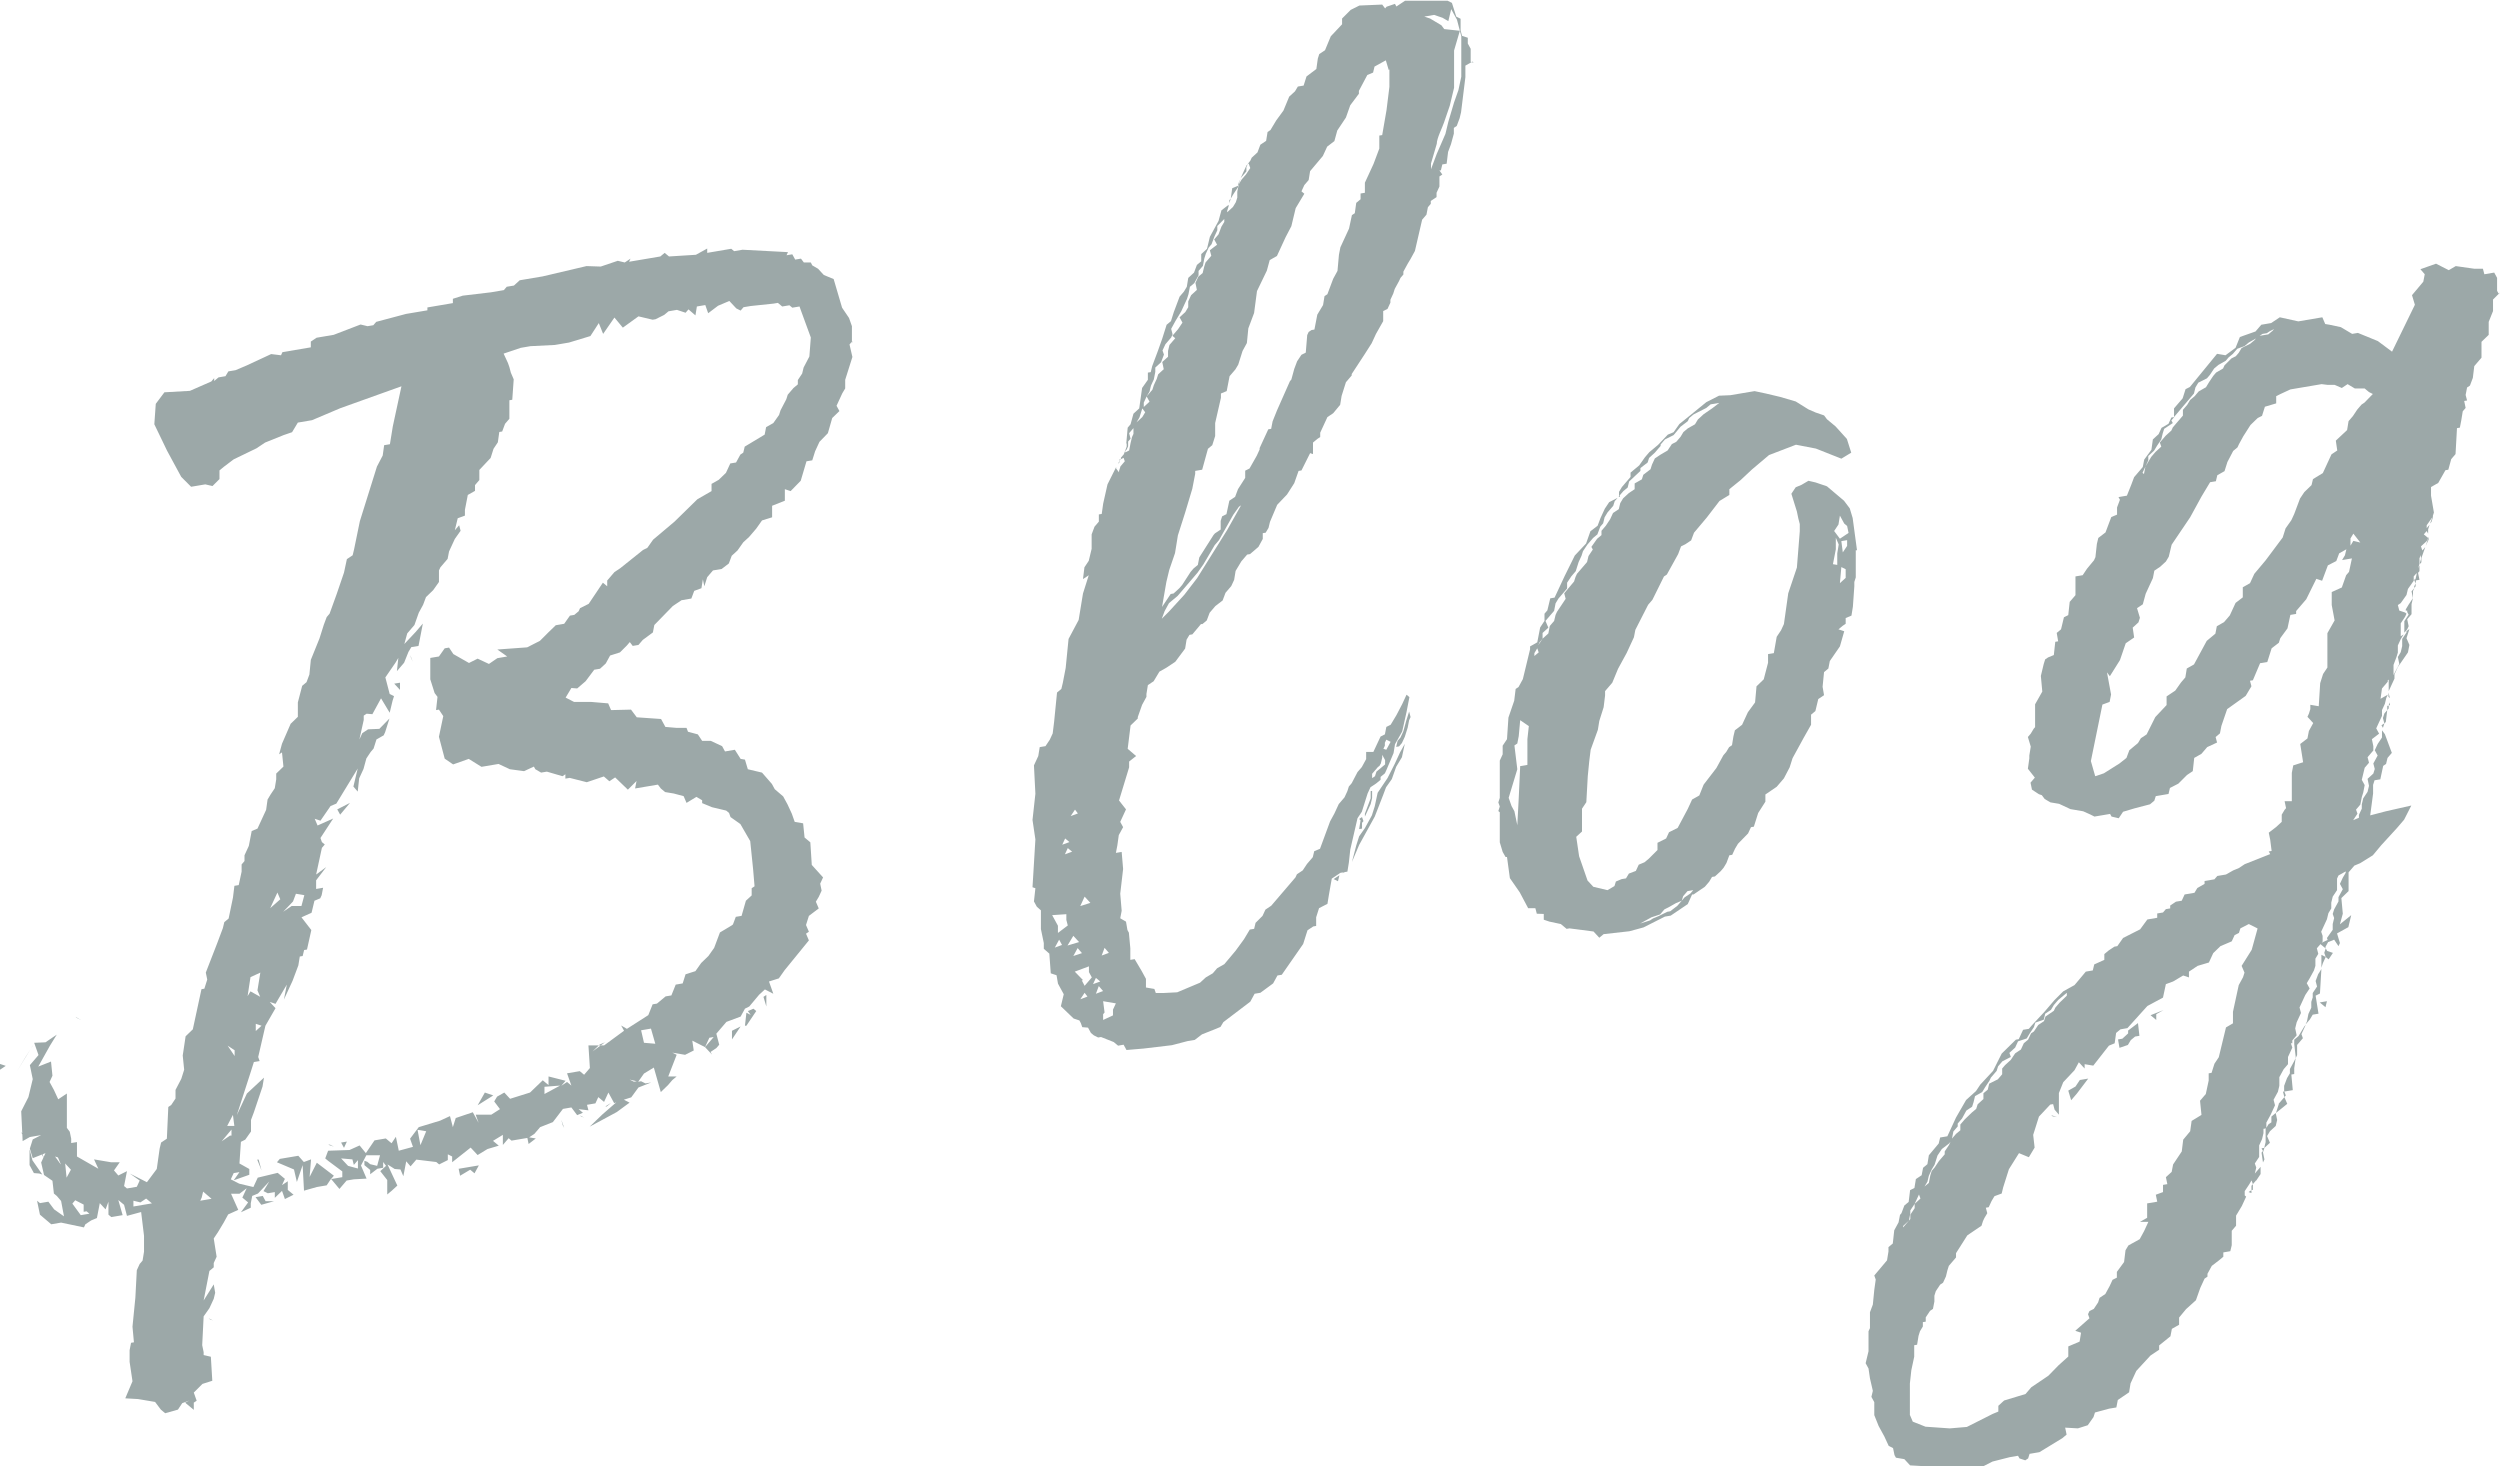
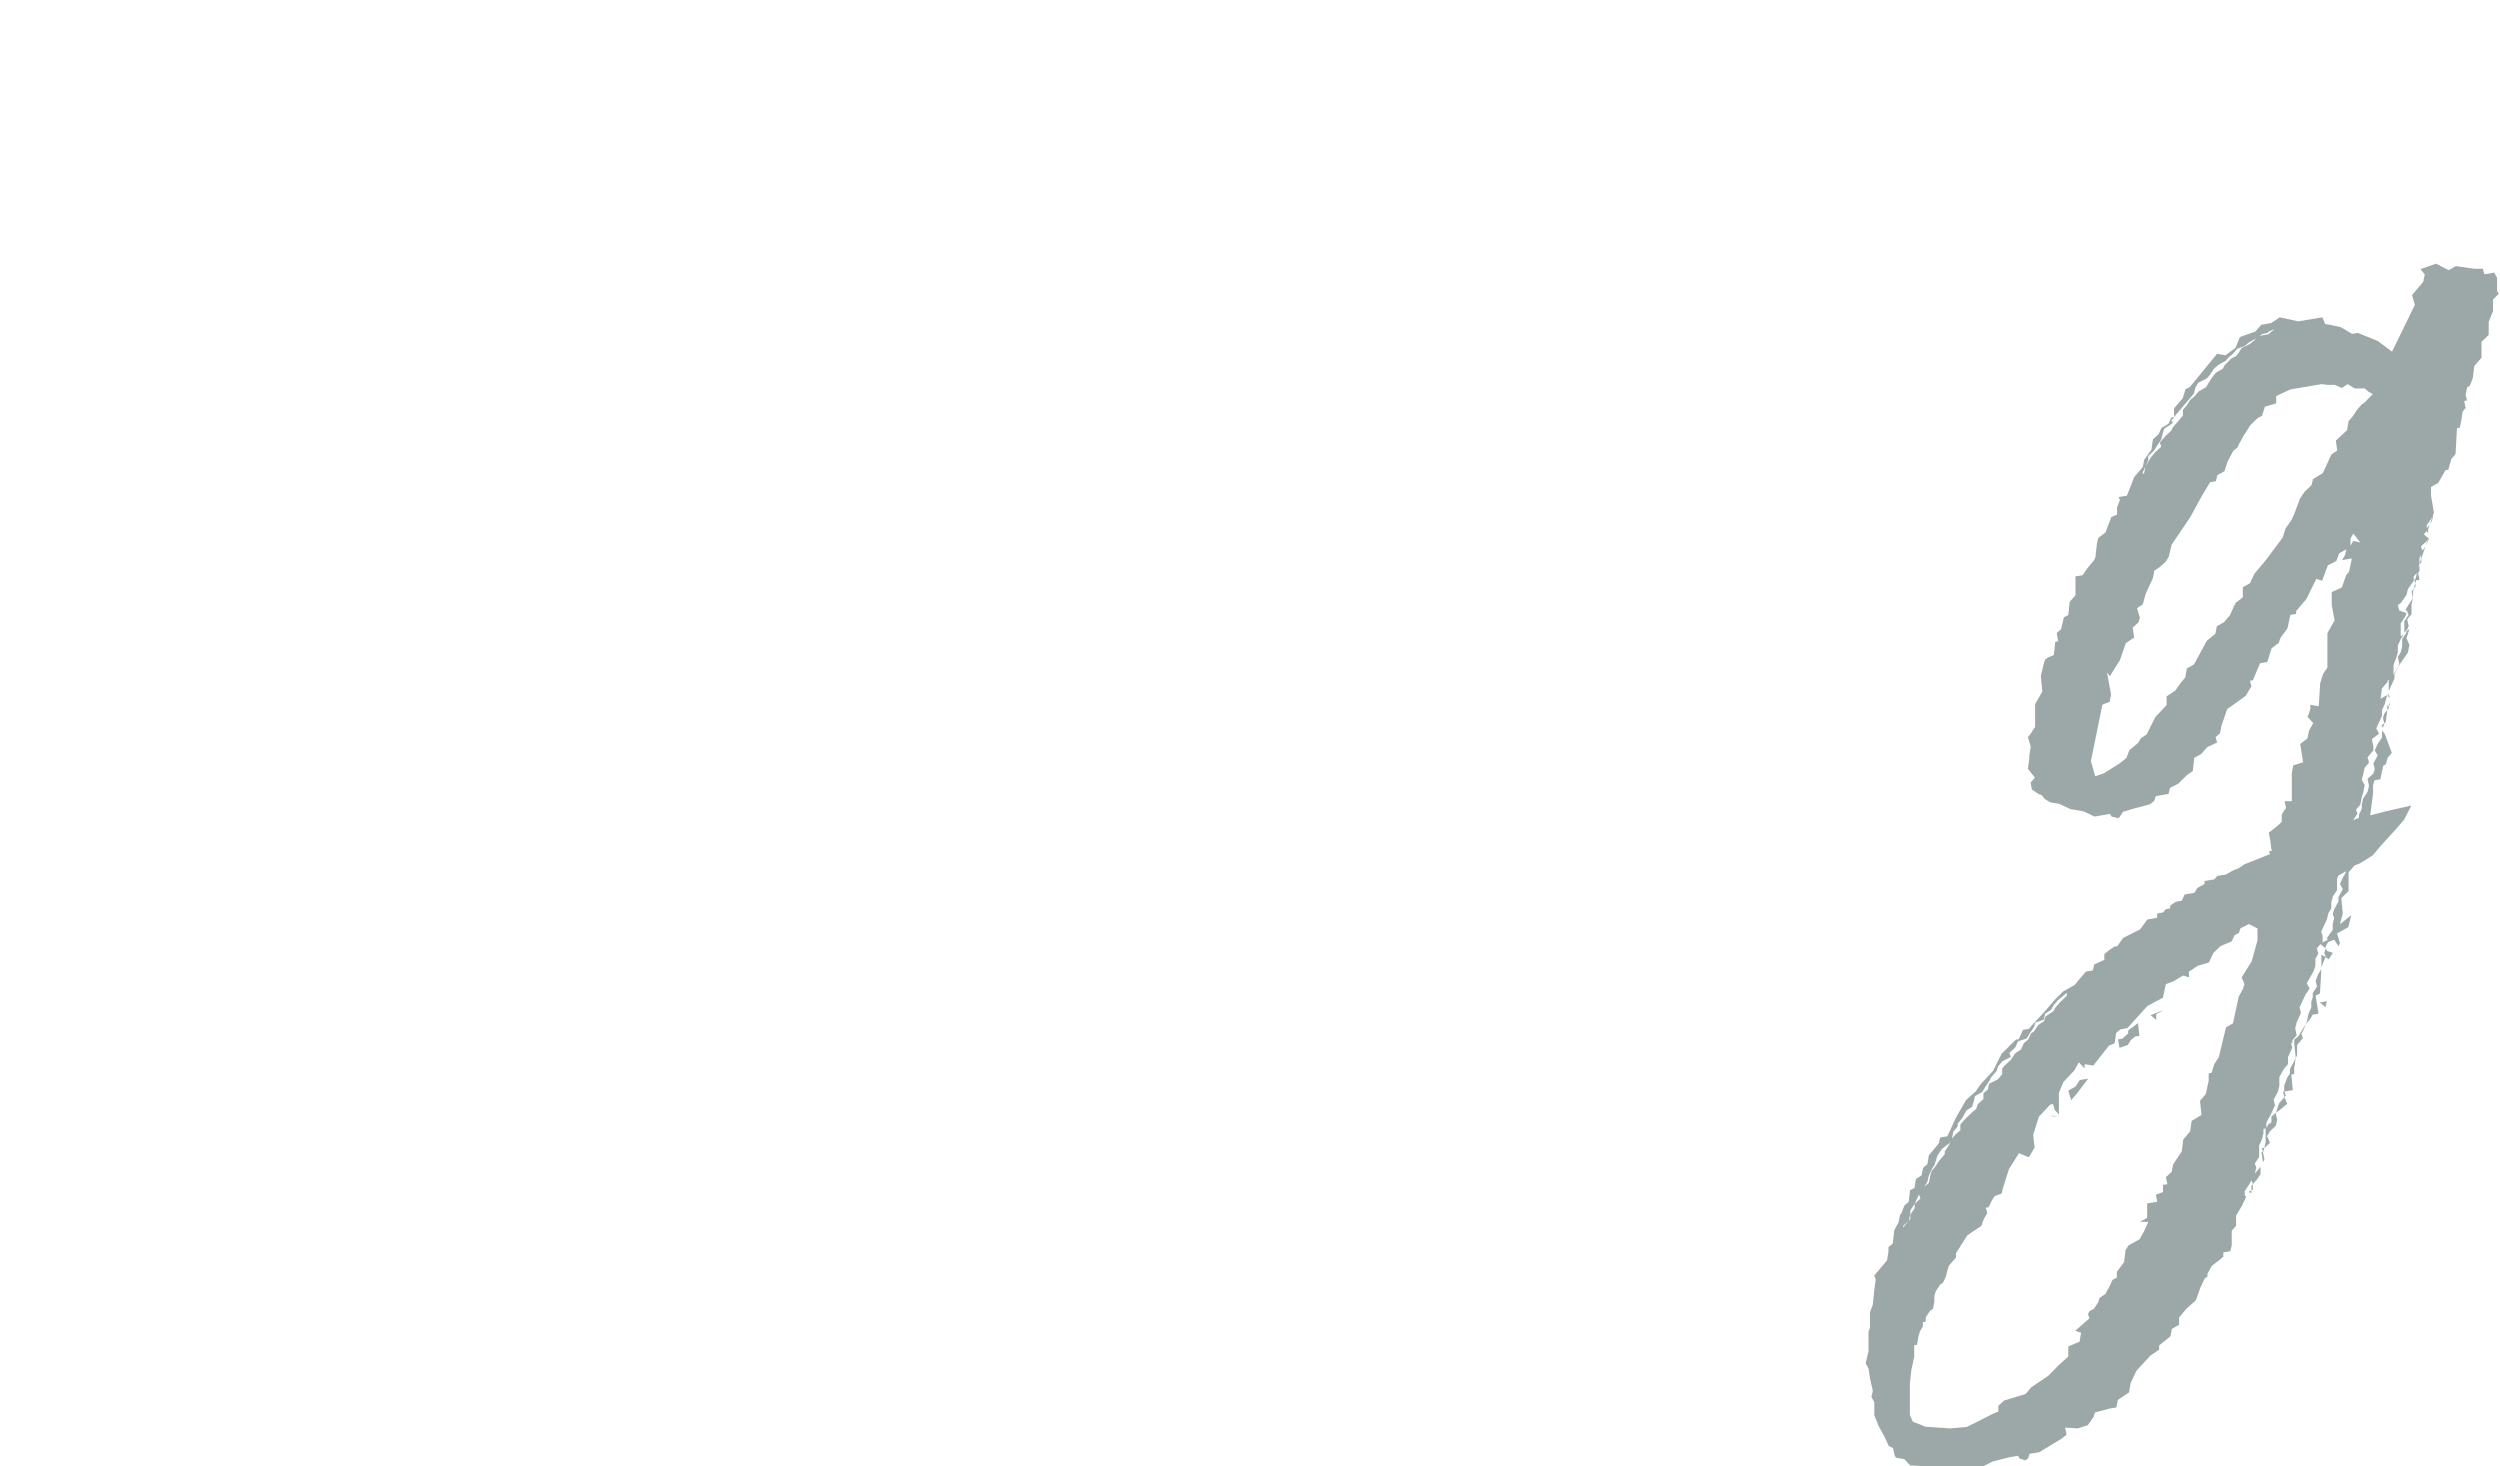
<svg xmlns="http://www.w3.org/2000/svg" id="_レイヤー_2" width="104" height="61" viewBox="0 0 104 61">
  <defs>
    <style>.cls-1{fill:#9ca8a8;}</style>
  </defs>
  <g id="_レイヤー_1-2">
-     <path class="cls-1" d="M0,44.26l.24.08-.24.16v-.24ZM1.36,43.5l-.65,1.06.36-.6.3-.47ZM.94,47.15l.06.17-.12-.22.06.05ZM35.46,14.19l-.12.14.12.52-.3.95v.36s-.12.2-.12.2l-.24.52.12.22-.3.29-.18.63-.35.36-.18.39-.12.38-.24.04-.24.81-.42.43-.24-.08v.48l-.53.21v.48s-.42.13-.42.13l-.24.34-.3.35-.24.22-.24.34-.24.22-.12.32-.3.23-.36.06-.24.28-.12.38-.06-.29-.06.37-.3.11-.12.32-.41.07-.36.24-.77.79-.06.31-.42.31-.18.21-.24.04-.12-.16-.12.14-.29.29-.41.13-.18.33-.24.22-.24.04-.36.48-.35.3-.24-.02-.24.4.35.18h.71s.71.06.71.06l.12.28.83-.02.24.32,1.01.07.18.33.47.04h.41s.06.16.06.16l.41.11.18.27h.36s.47.22.47.22l.12.22.41-.07.24.38.18.03.12.4.59.14.41.47.12.22.35.3.18.33.18.39.12.34.35.06.06.59.24.2.06.94.47.52-.12.26.06.29-.12.26-.12.2.12.28-.41.31-.12.38.12.28-.12.08.12.28-1.01,1.24-.24.34-.41.13.18.51-.35-.18-.24.22-.41.49-.18.09-.18.33-.59.22-.42.49.12.46-.12.14-.24.16.06.11-.29-.31.36-.42-.18.03-.18.39-.53-.27.06.41-.36.18-.53-.09.18.09-.35.9h.35s-.18.15-.18.15l-.18.21-.3.29-.29-1.02-.41.25-.24.34.12-.02.18.09.24-.04-.53.21-.3.41-.41.13-.3.11-.24-.44-.18.39-.24-.2-.12.26-.35.06.06.23-.41-.05.18.15-.24.1-.24-.32-.35.06-.42.55-.53.21-.24.28-.24.16-.71.12-.12-.1-.24.28v-.42s-.41.25-.41.25l.24.2-.47.14-.41.25-.29-.31-.77.61v-.24s-.18-.09-.18-.09v.24l-.36.18-.12-.1-.83-.1-.24.28-.18-.21-.12.62-.12-.28-.24-.02-.3-.19.41.88-.24.22-.18.15v-.6s-.29-.37-.29-.37l.24-.22-.12-.16v.24l-.24.04-.3.23v-.18s-.24-.2-.24-.2v-.18l.12.04.12.1.29.07.12-.44h-.65s.42-.62.42-.62l.47-.08.24.2.18-.27.12.58.59-.16-.12-.34.36-.48.89-.27.41-.19.12.46.12-.38.71-.24.24.44-.12-.34h.65s.36-.23.36-.23l-.24-.32.12-.2.3-.17.24.26.83-.26.53-.51.24.2v-.36l.71.18-.18.21.24-.16.18.15-.18-.51.53-.09.18.15.24-.28-.06-.94h.65s.83-.61.83-.61l-.12-.22.24.14.89-.57.18-.45.18-.03.36-.3.24-.04.18-.45.29-.05.12-.38.41-.13.24-.34.3-.29.24-.34.24-.64.42-.25.12-.08.12-.32.24-.04.18-.63.24-.22v-.3l.12-.08-.06-.71-.12-1.17-.41-.71-.41-.29-.06-.17-.12-.1-.59-.14-.41-.17v-.12l-.24-.14-.41.25-.12-.28-.41-.11-.36-.06-.18-.15-.12-.16-.95.16.06-.31-.36.36-.53-.51-.24.16-.23-.2-.71.24-.71-.18-.18.03v-.18l-.12.08-.65-.19-.24.04-.24-.14-.06-.11-.41.19-.59-.08-.47-.22-.71.12-.53-.33-.65.23-.35-.24-.24-.91.18-.86-.18-.27-.12.02.06-.55-.12-.16-.18-.57v-.89s.36-.06.36-.06l.24-.34.18-.03.18.27.65.37.36-.18.47.22.35-.24.41-.07-.41-.29,1.24-.09.53-.27.36-.36.3-.29.35-.06.24-.34.18-.03.18-.15.06-.13.36-.18.59-.88.18.15v-.24l.3-.35.24-.16.95-.76.18-.09.24-.34.89-.75.95-.93.59-.34v-.3l.3-.17.3-.29.18-.39.24-.04.18-.33.12-.08.06-.25.83-.5.06-.31.3-.17.24-.34.06-.19.24-.46.06-.19.24-.28.18-.15v-.18l.18-.27.06-.25.24-.46.06-.79-.41-1.12-.06-.17-.3.05-.12-.1-.3.05-.18-.15-.18.03-.95.1-.3.05-.12.14-.18-.09-.29-.31-.47.2-.41.31-.12-.34-.35.06-.06.37-.29-.25-.12.14-.36-.12-.35.06-.18.15-.36.18-.12.02-.59-.14-.65.47-.35-.42-.47.68-.18-.45-.35.54-.89.27-.59.1-1.01.05-.41.07-.71.24.18.39.06.17.06.23.12.28-.06.85-.12.02v.77s-.18.21-.18.21l-.12.32-.12.02-.06.43-.18.27-.12.38-.47.5v.42l-.18.21v.24l-.3.17-.12.62v.24l-.3.11-.12.5.18-.21.06.23-.24.34-.24.52-.06.31-.3.35-.06.13v.48s-.24.34-.24.34l-.3.29-.12.32-.18.33-.18.51-.3.35-.12.44.47-.5.3-.35-.18.93-.3.05-.12.2-.18.45-.3.35.06-.55-.12.2-.42.61.18.69.18.09-.06.19-.12.5-.36-.6-.36.66-.24-.02-.12.08v.18l-.18.81.12-.26.24-.16.47-.02.42-.43-.18.57-.06.13-.3.17-.12.38-.12.14-.18.27-.12.44-.18.39-.06.55-.18-.21.18-.75-.89,1.46-.24.1-.42.61-.24-.08.12.28.65-.29-.53.81.06.17.12.1-.12.14-.24,1.11.42-.31-.42.55v.36l.29-.05-.06.31-.06.13-.24.1-.12.5-.42.19.41.53-.18.81-.12.02-.06.25-.12.02-.06.37-.24.64-.36.78.12-.62-.47.8-.24-.08.24.26-.42.73-.3,1.3.06.17-.24.04-.12.38-.59,1.83.42-.9.71-.66-.06.37-.36,1.07-.12.32v.48s-.24.34-.24.34l-.18.09-.06.9.41.23v.24l-.65.23.24-.34-.24.04-.12.26.35.18.59.14.18-.39.83-.2.3.25-.12.26.24-.16v.36l.24.2-.36.18-.12-.34-.3.29v-.24l-.29.05-.18-.09.24-.4-.47.5-.24.1-.06.31v.18l-.41.19.3-.41-.24-.2.18-.39-.3.23h-.35s.3.67.3.67l-.42.19-.18.33-.24.4-.18.27.12.76-.12.26v.18l-.18.15-.24,1.23.42-.67.06.35-.06.25-.18.39-.24.34-.06,1.2.06.29v.12s.3.07.3.07l.06,1-.41.13-.36.36.12.34-.12.08v.3l-.36-.3.18-.09-.3.11-.18.27-.53.15-.18-.15-.24-.32-.71-.12-.53-.03.3-.71-.12-.81v-.48l.06-.31.12-.02-.06-.65.12-1.21.06-1.14.12-.26.12-.14.06-.37v-.66s-.12-.99-.12-.99l-.59.16-.12-.46-.24-.2.18.63-.47.08-.12-.1v-.54s-.12.32-.12.32l-.24-.26-.12.62-.24.1-.24.16-.06.13-.95-.2-.41.07-.47-.4-.12-.58.12.1.35-.06.24.32.41.29-.12-.64-.18-.21-.12-.1-.06-.53-.35-.24-.12-.52.18-.39-.53.21-.12-.4.12-.38.35-.18-.47.08-.3.17-.06-1.24.3-.59.18-.75-.12-.58.36-.42-.18-.51.47-.02.47-.32-.29.47-.48.86.53-.21.06.59-.12.26.18.33.18.39.36-.24v1.43s.12.16.12.16l.06.29v.18l.24-.04v.6s.89.51.89.51l-.18-.39.71.12h.36s-.24.34-.24.34l.18.21.36-.18-.12.62.12.1.41-.07.12-.26-.41-.29.71.36.41-.55.12-.85.06-.25.24-.16.06-1.32.12-.08.18-.27v-.36s.24-.46.24-.46l.12-.38-.06-.59.12-.8.3-.29.36-1.67.12-.02.12-.38-.06-.29.47-1.21.24-.64.06-.25.18-.15.18-.87.06-.49.18-.03.12-.56v-.3l.12-.14v-.24l.18-.39.12-.62.24-.1.36-.78.06-.43.12-.2.18-.27.06-.37v-.24s.3-.29.3-.29l-.06-.59-.12.08.12-.44.36-.83.3-.29v-.6l.18-.69.18-.15.12-.32.06-.61.36-.89.18-.57.12-.32.12-.14.3-.83.3-.88.12-.56.24-.16.06-.25.24-1.17.71-2.27.24-.46.06-.43.24-.04.12-.74.36-1.67-2.54.91-1.18.5-.59.1-.24.4-.35.12-.77.31-.36.24-.95.46-.41.31-.18.15v.36l-.29.29-.3-.07-.59.1-.41-.41-.59-1.09-.53-1.1.06-.85.36-.48,1.06-.06.89-.39.12-.14v.12l.18-.15.29-.05.12-.2.3-.05.47-.2,1.01-.47.41.05.06-.13,1.18-.2v-.24l.24-.16.71-.12,1.12-.43.29.07.24-.04.12-.14,1.24-.33.89-.15v-.12l1.06-.18v-.18l.41-.13,1.18-.14.53-.09.12-.14.3-.05.24-.22.95-.16,1.83-.43.59.02.71-.24.29.07.24-.16-.06.13,1.3-.22.18-.15.18.15,1.12-.07.47-.26v.18s1-.17,1-.17l.12.1.35-.06,1.89.1-.06.13.24-.04.12.22.24-.04.12.16h.29s.06.12.06.12l.24.14.24.26.41.17.35,1.19.29.43.12.34v.72ZM1.65,48.82l-.24-.02-.18-.33v-.66s.12.46.12.46l.41.59-.12-.04ZM1.77,48.02l.06.17-.12-.22.06.05ZM2.53,48.43l-.12-.28-.12-.04.23.32ZM2.95,48.66l-.24-.26.06.59.18-.33ZM3.72,50.49l-.12-.1-.12.02v-.3s-.35-.18-.35-.18l-.12.14.35.48.36-.06ZM3.2,42.35l-.06-.05.24.14-.18-.09ZM6.32,50.06l-.24-.2-.24.16-.29-.07v.24l.77-.13ZM8.8,49.87l-.35-.3-.06.25-.06.13.47-.08ZM8.68,54.84l.18.09-.12-.04-.06-.05ZM9.63,46.99l-.41.49.35-.24h.06v-.25ZM9.75,46.85l-.06-.47-.24.46h.3ZM9.76,43.69l-.29-.19.29.43v-.24ZM10.83,41.48l-.12-.28.12-.74-.41.19-.12.79.12-.2.41.23ZM11.05,49.97h.35s-.53.15-.53.15l-.24-.32.3-.05.12.22ZM10.88,42.67l-.24-.08v.3s.24-.22.24-.22ZM10.7,48.24h.06s.12.45.12.45l-.18-.45ZM11.66,37.41l-.12-.28-.3.65.42-.37ZM15.01,48.47l.24.56-.53.03-.3.05-.3.35-.35-.42-.18.27-.41.07-.53.15v.06l-.06-1.12-.24.7-.12-.52-.71-.3.12-.14.77-.13.23.26.3-.11-.06.73.3-.59.71.54-.12.14.47-.08v-.24s-.59-.44-.59-.44l-.12-.1.12-.32.89-.03.42-.19.3.37-.24.46ZM12.66,37.24l-.35-.06-.12.32-.41.43.35-.24h.41s.12-.45.12-.45ZM13.71,47.61l.18.09-.24-.08h.06ZM14.56,33.4l-.41.49-.12-.22.53-.27ZM14.31,47.75l-.12-.22.24-.04-.12.26ZM14.9,48.25l-.18.21-.06-.23-.47-.04.29.31.41.11v-.36ZM16.64,28.7l-.24-.26.24-.04v.3ZM17.17,27.53l-.12-.28.06.11.06.17ZM17.73,47.06l-.36-.06.12.64.24-.58ZM19.09,48.62l.83-.14-.18.33-.18-.15-.42.25-.06-.29ZM20.52,45.57l-.65.41.3-.53.35.12ZM21.93,47.3l.36.06-.3.23-.06-.29ZM23.3,45.16l-.65.05v.3s.65-.35.65-.35ZM23.35,46.58l.12.34-.06-.11-.06-.23ZM24.12,46.4l.18.09-.12-.04-.06-.05ZM25.84,45.69l.35.18-.53.39-1.13.61.53-.51.77-.67ZM25.19,43.35l-.24.1-.3.29.53-.39ZM25.42,45.88l-.18.15h-.06s.24-.15.24-.15ZM26.49,44.98l-.3-.07.18.09.12-.02ZM27.26,43.42l-.18-.63-.41.07.12.52.47.04ZM30.45,42.88l.36-.18-.36.54v-.36ZM31.34,41.96l.12.1-.41.61h-.06s.06-.54.06-.54l.18.09-.12-.16.24-.1ZM31.76,41.47l.12-.08v.48s-.12-.4-.12-.4Z" />
-     <path class="cls-1" d="M61.26,2.56l-.3.17v.48s-.18,1.46-.18,1.46l-.06.25-.12.32-.12.08v.24l-.12.44-.12.32-.06.49-.18.03-.06.25h-.06s.12.17.12.17l-.12.08v.42s-.12.26-.12.26v.18l-.24.16v.12l-.12.14-.06.31-.18.21-.3,1.3-.18.33-.12.2-.18.33v.12l-.12.14-.06.13-.18.33-.06.19-.12.26v.12l-.12.26-.18.09v.42l-.3.53-.18.39-.3.47-.53.81v.06l-.24.28-.18.57-.06.37-.29.35-.24.16-.3.65v.18s-.12.08-.12.08l-.18.15v.48l-.12-.04-.36.72-.12.02-.18.51-.3.47-.41.43-.3.71-.06.25-.12.2-.12.02v.24s-.18.33-.18.33l-.35.3-.12.02-.24.28-.24.4-.06.37-.12.26-.24.28-.12.32-.3.23-.24.28-.12.32-.18.15h-.06s-.36.43-.36.43l-.12.02-.12.2-.06.37-.41.55-.36.24-.3.17-.24.4-.24.16-.06.37v.12l-.18.33-.18.51v.06l-.3.29-.12.97.35.3-.29.23v.24l-.42,1.38.29.37-.24.52.12.22-.18.33-.06.43-.06.31.24-.04.06.71-.12,1.03.06.71-.06.31.24.14.06.35.06.11.06.65v.48s.18-.03.18-.03l.29.49.18.33v.36s.35.06.35.06l.06.17h.3s.59-.03.59-.03l.95-.4.24-.22.29-.17.18-.21.3-.17.47-.56.35-.48.24-.4.18-.03.06-.25.29-.29.12-.26.24-.16,1.01-1.18.06-.13.24-.16.18-.27.24-.28.06-.25.24-.1.42-1.14.18-.33.18-.39.24-.28.12-.26.06-.19.12-.14.24-.46.18-.21.18-.33v-.3h.3s.3-.64.3-.64l.18-.09.06-.31.18-.09.24-.4.24-.46.18-.39.12.1-.12.62-.18.81-.3.53-.06.37-.3.71-.06.13-.18.15v.12l-.18.15-.24.16-.12.26-.24.76-.18.27-.3,1.3-.06.55-.06.37-.29.05-.36.24-.12.68-.06.37-.35.18-.12.38v.36l-.12.02-.24.16-.18.57-.89,1.28-.18.03-.18.33-.53.39-.24.04-.18.33-1.12.85-.12.2-.24.1-.53.21-.3.23-.3.05-.65.17-1.18.14-.71.06-.12-.22-.23.04-.18-.15-.53-.21-.12.02-.18-.09-.12-.1-.12-.22-.24-.02-.06-.17-.06-.11-.24-.08-.53-.51.12-.5-.24-.44-.06-.35-.24-.08-.06-.82-.23-.2v-.24l-.12-.58v-.78s-.17-.15-.17-.15l-.12-.22.06-.55-.12-.04.12-1.99-.12-.81.12-1.09-.06-1.18.18-.39.06-.37.24-.04.18-.27.12-.26.06-.49.12-1.21.18-.15.06-.25.12-.62.12-1.21.42-.79.18-1.1.24-.76-.24.16.06-.49.18-.27.12-.5v-.6s.12-.32.12-.32l.18-.21v-.3l.12-.02.06-.43.18-.8.36-.72v.06l.12.16v-.06l.06-.19.18-.21-.06-.17.06-.19.18-.09.06-.31.06-.25.06-.13v-.24s-.18.21-.18.21l.06.23-.18.21.06-.67.12-.14.12-.44.24-.22.12-.85.24-.34v-.3s.12-.02.12-.02l.06-.25.24-.64.18-.51.18-.57.18-.15.12-.38.24-.64.18-.21.12-.2.06-.37.24-.22.12-.32.18-.15v-.3l.24-.22.12-.5.36-.66.12-.44.3-.23v.06l-.06.19v.06l.24-.22.12-.2.06-.19v-.24s.06-.31.06-.31l.12-.2.18-.21.18-.27-.06-.17v-.06l.06-.07.06-.13.24-.22.12-.32.24-.16.06-.37.12-.08.24-.4.3-.41.24-.58.24-.22.12-.2.24-.04.12-.38.41-.31.06-.43.06-.19.24-.16.24-.58.47-.5v-.24l.36-.36.36-.18.95-.04.12.16.06-.07.35-.12.06.11.36-.24h1.77s.18.09.18.09l.18.57.18.09v.48s.06.23.06.23l.24.08v.24s.12.22.12.22v.54s.12.04.12.04ZM44.42,38.5l-.06-.23v-.24s-.59.04-.59.04l.24.44v.3s.41-.31.41-.31ZM44.18,39.31l-.12-.22-.18.33.3-.11ZM44.19,35.14l.3-.11-.18-.15-.12.26ZM44.42,35.28l-.12.26.3-.11-.18-.15ZM44.42,39.33l.47-.14-.24-.26-.24.4ZM44.54,33.95l.3-.11-.12-.16-.18.27ZM44.65,39.77l.36-.12-.18-.21-.18.33ZM45.42,40.66l-.12-.22v-.24l-.59.22.35.36h-.06s.12.23.12.23l.3-.35ZM45.24,41.46l-.12-.16-.18.27.29-.11ZM44.95,37.69l.41-.13-.24-.26-.18.39ZM45.77,40.83l-.18-.15-.12.26.3-.11ZM45.89,41.23l-.18-.21-.12.32.29-.11ZM45.83,39.75l.3-.11-.18-.21-.12.32ZM46.42,41.74l-.53-.09.06.47-.06.07v.24l.41-.19v-.24s.12-.26.12-.26ZM46.57,19.23l-.06.07.06-.13v.06ZM46.63,19.1l-.06.07v-.06h.06ZM46.63,19.1v-.06l.12-.14.12-.32v-.18l.06-.07v.24l-.06.13-.06.07v.24s-.18.09-.18.09ZM47.64,17.15l-.12-.16-.12.38-.12.2.24-.22.12-.2ZM48.41,15.35l-.06-.29.24-.22v-.24l.06-.25.24-.28-.12-.1.24-.28.18-.27-.12-.22.24-.22.12-.2v-.24s.12-.26.12-.26l.24-.22-.06-.29.12-.26.18-.15.06-.25.06-.19.24-.28-.06-.23.3-.23-.12-.22.18-.21.12-.32.12-.2v-.12s-.29.29-.29.29v.18s-.12.26-.12.26l-.12.32-.12.14-.12.26-.06.19-.06.31-.18.21v.18l-.18.33-.18.15-.06.31-.06.19-.24.52-.24.4-.18.33.06.23-.06.13-.24.28-.12.26.06.17-.12.32-.24.22v.18l-.06.31-.12.26-.06.25-.12.2-.12.26v.18l.24-.22-.12-.22.24-.28.06-.19.12-.26.06-.19.24-.22ZM51.66,21l-.12.08-.24.34-.59,1.05-.18.21-.47.8-.24.34-.83.97-.36.3-.18.33-.12.32.29-.29.65-.71.53-.69,1.25-2,.59-1.05ZM57.77,2.91l-.12-.4-.47.26-.06.25-.24.1-.35.66v.12s-.36.48-.36.48l-.18.51-.36.54-.12.44-.3.23-.18.39-.53.63-.06.37-.18.21-.12.26.12.1-.36.6-.18.75-.24.46-.36.78-.3.17-.12.44-.41.85-.12.91-.24.64-.06.61-.18.33-.18.57-.12.2-.24.28-.12.62-.24.1v.18l-.24,1.05v.54s-.12.38-.12.38l-.18.15-.24.87-.29.05v.12l-.12.62-.3,1-.3.94-.12.74-.24.7-.12.5-.18,1.04.36-.54.12-.02.24-.22.12-.14.35-.54.12-.14.18-.15.06-.31.59-.93.06-.07.24-.16v-.36s.06-.19.06-.19l.18-.09.12-.56.24-.16.12-.32.3-.47v-.3l.18-.09.3-.53.12-.26v-.06l.36-.78.12-.02.06-.31.18-.45.54-1.22.06-.07.12-.44.12-.32.18-.27.18-.09.06-.73.06-.13.12-.08.12-.02.12-.62.24-.4.06-.37.12-.08.24-.64.18-.33.06-.67.06-.31.36-.78.12-.56.12-.08.06-.43.18-.15v-.24l.18-.03v-.42s.36-.78.36-.78l.24-.64v-.54s.12-.02.12-.02l.18-1.04.12-.97v-.72ZM51.2,8.26l-.06.19v-.12s.06-.07.06-.07ZM51.32,8.06l-.12.2.06-.43.24-.1v.06l-.18.27ZM51.5,7.73v-.06s.12-.26.12-.26l-.12.32ZM51.85,7.13l-.24.28.24-.52.06-.07-.06.13v.18ZM51.97,6.81h-.06s.06-.06.06-.06v.06ZM55.48,36.57l.24-.16-.06.25-.18-.09ZM55.95,36.25h.06s-.18.08-.18.08l.12-.08ZM58.26,31.27l.18-.33-.12.56-.24.4-.18.51-.24.34-.12.32-.35.9-.65,1.18-.3.71.18-.69.12-.38.24-.34.29-.53.12-.38.12-.56.41-.61.3-.59.24-.52ZM56.54,34.49l.06-.37-.06-.05.12-.08.06.17-.06.07v.24l-.12.02ZM57.02,33.45l-.24.52v-.12s.24-.64.24-.64v-.3s.06-.01.06-.01v.3s-.06.25-.06.25ZM57.08,32.37l.12-.08.06-.19.36-.3v-.18l-.12-.22v.12l-.06.25c-.06.07,0,.06-.12.14l-.24.28v.18ZM57.55,31.15l.12.04.18-.33-.18-.09-.06.13v.12s-.06.13-.06.13ZM58.62,29.6l.06.23-.06.13-.06.31-.12.38-.12.26-.12.14-.12.02.06-.25.12-.14.12-.26.12-.44.12-.38ZM60.79,1.51l-.18-.69-.24-.44-.12.5-.24-.14-.35-.12-.41.07.24.08.47.28.12.16.65.07-.24.82v1.55s-.18.75-.18.75l-.24.7c-.06.19-.3.65-.3.88l-.24.82v.24s.24-.64.24-.64l.36-.83.12-.5.24-.81.18-.51.12-.56v-1.67Z" />
-     <path class="cls-1" d="M77.2,22.89v1.13s-.06.19-.06.19v.18l-.06.85-.06.37-.24.1v.24l-.12.08-.18.15.24.08-.18.63-.42.61-.06.31-.18.15-.06.61.06.35-.24.16-.12.5-.18.15v.42s-.3.53-.3.53l-.47.86-.12.38-.24.46-.3.35-.47.32v.3s-.3.47-.3.47l-.18.57-.12.02-.12.26-.42.43-.12.2-.12.26-.12.02-.12.32-.12.2-.12.14-.24.22-.12.02-.12.2-.18.21-.47.32h-.06s-.18.4-.18.4l-.71.48-.24.04-.89.45-.59.16-1.07.12-.18.15-.24-.26-1-.13-.12.02-.24-.2-.47-.1-.24-.08v-.24s-.29-.01-.29-.01l-.06-.23h-.3s-.35-.66-.35-.66l-.41-.59-.12-.88h-.06s-.12-.21-.12-.21l-.12-.4v-1.25s-.06-.05-.06-.05l.06-.19-.06-.17.06-.19v-1.55s.12-.26.12-.26v-.36l.18-.27.06-.9.24-.7.06-.49.12-.08.18-.33.3-1.24v-.12l.3-.17.12-.62.18-.27v-.3s.12-.14.12-.14l.12-.5.18-.03.42-.9.42-.85.47-.5.18-.51.3-.23.12-.32.18-.39.18-.27.35-.18-.12.14-.06.19-.24.28-.12.2-.06.25-.12.14-.12.32-.18.15-.24.28-.18.27-.06.19-.12.26-.12.38-.18.21-.18.27v.24l-.36.42-.12.2-.06.31-.36.42.12.28-.24.22v.24s-.12.14-.12.14l-.06.13.18-.27.24-.22.06-.31.18-.21.06-.25.06-.13.36-.54-.06-.23.41-.49.06-.19.06-.13.42-.49.06-.25.18-.27-.06-.11.24-.34.18-.15v-.18l.18-.21.18-.27.12-.26.24-.16.06-.25.12-.2.24-.22.24-.16v-.24l.3-.17.06-.19.3-.23.06-.19.12-.26.24-.16.29-.17.18-.27.18-.09.18-.21.12-.2.18-.15.3-.17.12-.2.24-.22.35-.24.3-.23-.36.06-.18.15-.53.27-.18.15-.06.13-.3.23-.29.35-.36.18-.18.21v.06s-.24.28-.24.28l-.24.22-.06.19-.3.23v.12l-.47.44-.06.25-.18.15-.18.21v-.18l.12-.2.36-.42v-.18l.36-.3.24-.34.18-.21.36-.3.41-.43.24-.1.24-.34.47-.38.65-.53.53-.27.47-.02,1.01-.17.47.1.59.14.65.19.53.33.3.13.35.12.12.16.36.3.47.52.18.57-.41.25-1.06-.42-.83-.16-1.12.43-.71.6-.47.44-.47.38v.24l-.41.25-.53.69-.53.63-.12.32-.24.16-.18.09-.12.32-.47.85-.12.08-.48.97-.18.21-.53,1.04-.06.31-.3.65-.36.66-.24.58-.3.35v.18l-.06.49-.18.57-.06.37-.3.83-.06.49-.06.61-.06,1.08-.18.27v.95s-.24.22-.24.22l.12.81.35,1.01.24.26.59.14.29-.17.06-.19.24-.1.18-.03.12-.2.29-.11.12-.26.24-.1.18-.15.36-.36v-.3s.36-.18.36-.18l.12-.26.36-.18.42-.79.18-.39.3-.17.18-.45.53-.69.29-.53.12-.14.12-.2.12-.08.06-.37.06-.25.3-.23.24-.52.3-.41.06-.67.3-.29.18-.69v-.36s.24-.04.24-.04l.12-.68.18-.27.12-.26.18-1.28.36-1.07.12-1.51v-.3l-.06-.23-.06-.29-.23-.74.18-.27.24-.1.29-.17.3.07.47.16.71.6.24.32.12.4.18,1.34ZM63.59,30.2l-.35-.24-.06.66-.06.31-.12.08.12.99-.36,1.19.12.34.12.22.12.58.06-1.14.06-1.32.3-.05v-1.07s.06-.55.06-.55ZM64.01,27.14l-.06-.17-.12.2v.12l.18-.15ZM67.39,20.67h-.06s.06-.06.06-.06v.06ZM70.44,37.03l-.24.04-.18.21-.06.19-.24.1-.3.17-.18.09-.18.21-.36.12-.47.26.41-.13.12-.08.24-.1.36-.18.12-.02.3-.23.3-.35.24-.16.12-.14ZM76.49,22.65l-.12-.28v.48l-.12.62.18.03v-.48l.06-.37ZM76.9,22.17l-.06-.29-.12-.1-.18-.33-.06.37-.18.27.24.32.36-.24ZM76.78,23.68l-.18-.09-.06.67.24-.22v-.36ZM76.84,22.47l-.24.04.06.47.18-.27v-.24Z" />
-     <path class="cls-1" d="M104,12.17l-.29.29v.48s-.18.45-.18.45v.54s-.3.29-.3.29v.66s-.3.35-.3.35l-.06.49-.12.32-.12.08-.06.31.06.23-.12.02.06.29-.12.14-.06.37-.06.31-.12.02-.06,1.08-.18.21-.12.44-.12.02-.3.53-.3.17v.36l.12.7-.06.19-.24.34v.12l.12-.14-.06.19v.18l-.06-.11-.12.14.18.15-.06.13-.24.22.06.17.12-.14-.18.51v-.18l-.06.13v.24l-.06.19.06-.13v.24s-.06.07-.06.07l.06.29-.18.03.06-.25v-.06l-.12.14v.18l-.24.34-.06.25-.24.34-.12.08.06.23.24.08.06.05-.06.13-.18.27v.54s.12-.08.12-.08l-.12.2-.12.26v.3l-.06.19-.12.32v.42l.24-.46-.06-.29.12-.2.06-.25v-.3s.18-.27.18-.27v-.06l.12-.08-.12.38.12.28-.06.31-.42.61-.18.39-.24.16v.06l-.24.28-.06.43.3-.17-.06.13-.06.25-.12.26v.24s-.24.52-.24.52l.12.22-.3.23.06.29v.18s-.24.28-.24.28l.06.23-.18.21-.12.5.12.22-.06.31-.06.19-.06.31-.18.21.06.17-.18.27.24-.1v-.12s.12-.26.12-.26v-.18l.06-.25.18-.27.06-.25-.06-.29.24-.22.06-.19-.06-.23.18-.33-.12-.22.12-.26.18-.27v-.3l.12.16.29.78-.18.21-.06.25-.12.08-.12.56-.24.04-.06.19v.36l-.12.91.65-.17,1.06-.24-.3.59-.3.35-.65.71-.35.42-.53.33-.24.1-.24.28v.78s-.3.29-.3.29l.06.65-.12.44.47-.38-.12.5-.47.26.12.4-.06.13-.18-.27-.24.1-.06-.17.24-.34v-.24l.06-.25-.06-.17.06-.19.18-.33v-.18l.18-.33-.12-.22.12-.26.12-.2v-.06l-.3.17-.06.13v.48s-.18.27-.18.27l-.06.25v.24s-.12.2-.12.2l-.06.25-.24.52.06.17v.24s-.24.28-.24.28l.06.23-.12.2v.3l-.06.19-.18.33-.12.2.12.22-.18.27-.24.52.06.23-.18.39-.06.25.06.29-.18.21v.12h-.06s.06.18.06.18l-.18.39v.3l-.18.21-.18.33v.36s-.06.25-.06.25l-.18.33.06.23-.18.39-.18.33v.24l-.12.02v.18l-.06.25-.12.26v.48s-.18.27-.18.27l.06.17-.06.25.24-.28v.3s-.18.27-.18.27l-.18.03v-.06l-.12.2-.18.27v.18l.06.05-.18.39-.24.4v.42s-.18.21-.18.21v.6s-.06.25-.06.25l-.29.05v.18l-.18.15-.3.23-.18.33v.12l-.12.08-.18.39-.18.51-.41.37-.29.35v.3s-.3.17-.3.17l-.06.31-.47.38v.18l-.36.24-.59.64-.24.52-.06.37-.47.32-.06.31-.3.05-.59.16-.06.19-.24.34-.41.13-.53-.03.06.29-.18.15-.95.58-.41.07-.06.19-.12.08-.24-.08-.06-.11-.35.06-.71.18-.53.27-1.07.18-.12-.1h-.41s-.06.08-.06.08l-.12-.1-.3.05-.29-.19-.53-.03-.24-.26-.35-.06-.06-.11-.06-.29-.18-.09-.18-.39-.24-.44-.18-.45v-.54s-.12-.22-.12-.22l.06-.25-.12-.52-.06-.41-.12-.22.12-.5v-.83s.06-.13.06-.13v-.66s.12-.32.12-.32l.06-.61.06-.43-.06-.17.53-.63.06-.37v-.18s.18-.15.18-.15l.06-.55.18-.33.06-.31.06-.07.12-.32.18-.15.06-.49.18-.09.06-.37.24-.16.06-.31.18-.15.06-.37.41-.49.06-.25.3-.05.36-.78.42-.73.41-.37.18-.27.53-.57.36-.72.59-.58.12-.02.18-.39.24-.04.12-.14.53-.57.42-.49.36-.36.47-.26.47-.56.29-.05.06-.25.42-.19v-.24l.18-.15.24-.16.12-.02.24-.34.71-.36.3-.41.41-.07v-.18s.24-.04.24-.04l.12-.14.18-.03v-.12l.24-.16.24-.04.12-.26.41-.07.12-.2.3-.17v-.12l.41-.07.12-.14.36-.06.3-.17.24-.1.24-.16,1.06-.42-.06-.11.12-.02-.06-.47-.06-.29.3-.23.24-.22v-.3l.12-.2.06-.07-.06-.29h.3s0-1.18,0-1.18l.06-.31.41-.13-.12-.76.3-.23.06-.31.18-.33-.24-.26.06-.13.06-.19v-.18s.35.06.35.06l.06-.96.12-.38.18-.27v-1.43s.3-.53.3-.53l-.12-.64v-.54s.42-.19.42-.19l.18-.51.12-.14.12-.56-.41.07.12-.2.06-.25-.3.17-.12.32-.35.18-.24.64-.24-.08-.42.85-.42.49v.12l-.24.04-.12.56-.3.41-.06.19-.3.23-.18.57-.3.05-.3.71-.12.02.06.23-.24.4-.77.55-.24.7-.06.31-.18.15.06.23-.41.19-.24.28-.3.17-.06.55-.24.16-.36.36-.35.18-.06.25-.53.09-.06.19-.18.15-.65.17-.47.14-.18.27-.3-.07-.06-.11-.65.11-.18-.09-.29-.13-.53-.09-.47-.22-.36-.06-.24-.14-.12-.16-.12-.04-.29-.19-.06-.29.18-.21-.29-.37.06-.43v-.12l.06-.37-.12-.4.12-.14.12-.2.06-.07v-.95s.3-.53.3-.53l-.06-.65.12-.5.06-.19.12-.08.24-.1.06-.55.12-.02-.06-.35.18-.15.12-.5.18-.09.06-.55.24-.28v-.78s.3-.05.3-.05l.18-.27.29-.35.06-.13.06-.55.06-.25.3-.23.24-.64.24-.1v-.3l.12-.32-.06-.11.35-.06.18-.45.12-.32.36-.42.06-.31.3-.41.06-.43.24-.22.12-.26.29-.17.12-.26.12-.02-.12.14.06.11-.36.24-.06.19-.06.25-.18.27-.12.2-.24.22v.18l-.24.52.06.05.06-.31.24-.4.18-.21.24-.22-.06-.17.24-.28.24-.22.06-.13.42-.49v-.24l.18-.21.12-.2.18-.15.18-.21.3-.17.12-.2.18-.27.12-.14.29-.17.06-.13.29-.29.18-.09.12-.14.12-.2.36-.18.18-.15.06-.07-.3.17-.18.15-.3.11-.18.21-.18.15-.12.14-.3.17-.18.15-.18.27-.12.14-.36.18-.12.2-.06.25-.83.98v-.36s.36-.42.36-.42l.12-.38.18-.09,1.13-1.38.35.06.42-.31.18-.45.65-.23.24-.28.41-.07.36-.24.77.17,1-.17.12.28.18.03.47.1.47.28.24-.04.83.34.59.44.95-1.95-.12-.4.47-.56.06-.31-.18-.21.65-.23.53.27.29-.17.77.11h.36s.06.23.06.23l.41-.07.12.22v.54s.06.11.06.11ZM79.47,50.53l.18-.27v-.18s.24-.22.24-.22l-.06-.17-.18.39-.18.27v.12l-.06.31-.24.22v.06s.3-.35.3-.35v-.18ZM93.91,38.62l-.36-.18-.35.18-.06.19-.18.09-.12.26-.47.2-.3.29-.18.39-.47.14-.36.24v.24s-.24-.08-.24-.08l-.42.25-.3.11-.12.56-.65.35-.83.92-.29.05-.18.15-.06.43-.24.1-.65.83-.36-.06v.18l-.24-.26-.18.33-.47.5-.18.45v.9s-.18-.21-.18-.21l-.06-.23-.12.02-.47.5-.24.76.06.53-.24.4-.41-.17-.42.67-.24.76-.06.25-.3.11-.12.2-.12.26-.12.02.06.23-.12.2-.06.13-.06.19-.59.4-.47.74v.18l-.3.35-.06.19-.06.25-.12.26-.12.08-.18.27-.06.19v.24l-.06.31-.12.08-.18.27v.18l-.12.02v.18s-.12.2-.12.2l-.06.19-.06.37-.12.02v.48l-.12.56-.06.55v1.31s.12.28.12.28l.53.21,1.01.07.71-.06,1.07-.54.24-.1v-.24l.24-.22.89-.27.24-.28.71-.48.42-.43.41-.37v-.42s.47-.2.47-.2l.06-.37-.24-.08.59-.52-.06-.17.06-.13.18-.09.18-.27.06-.19.24-.16.18-.33.12-.26.18-.09v-.24s.3-.41.3-.41l.06-.49.12-.2.47-.26.18-.33.18-.39h-.35l.3-.17v-.6s.42-.07.42-.07l-.06-.29.3-.11v-.3l.18-.03-.06-.29.24-.22.06-.31.36-.54.06-.49.29-.35.06-.43.41-.25-.06-.59.24-.28.12-.56v-.3s.12-.02.12-.02l.12-.38.18-.27.3-1.24.29-.17v-.48s.24-1.11.24-1.11l.18-.33.06-.19-.12-.28.42-.67.24-.87ZM80.06,49.36l.18-.15.06-.31.06-.19.12-.14.18-.27.24-.28v-.12s.18-.27.18-.27l.06-.13-.06.07-.3.23-.18.27-.12.38-.12.2-.12.26-.06.25-.12.2ZM81.19,47.38l.18-.21.18-.15v-.24l.18-.21.3-.29.18-.15.06-.19.24-.22v-.24s.18-.15.18-.15l.06-.25.36-.18.18-.21v-.24l.12-.14.24-.22.18-.27.24-.16.12-.26.18-.15.12-.26.12-.08.18-.27.24-.16.06-.19.35-.24.06-.13.18-.21.3-.29v-.12l-.36.3-.18.21-.12.2-.24.16-.06.25-.35.12-.06.19-.18.27-.12.2-.36.12-.12.26-.24.22.06.17-.35.18-.18.21-.06.19-.24.28-.06.13-.18.27-.12.2-.3.17-.06.25-.06.19-.24.16-.18.33-.18.21v.12l-.18.21-.06.31ZM85.33,46.39l.24.08-.18-.03-.06-.05ZM86.51,44.93l.36-.06-.47.62-.24.28-.12-.4.3-.17.18-.27ZM98.73,16.4l-.18-.09-.18-.15h-.41s-.3-.18-.3-.18l-.24.16-.3-.13h-.3s-.24-.03-.24-.03l-1.3.22-.41.19-.18.09v.3l-.47.14-.12.38-.18.09-.3.29-.3.47-.18.33-.06.13-.18.15-.24.46-.12.38-.3.17-.06.25-.24.04-.36.6-.47.86-.77,1.14-.12.5-.12.2-.24.22-.24.16-.06.31-.3.65-.12.44-.24.16.12.4-.06.19-.24.22.06.41-.35.24-.24.7-.42.67-.12-.16.17.92-.06.31-.3.11-.48,2.35.18.63.36-.12.65-.41.29-.23.12-.32.36-.3.12-.2.24-.16.36-.72.47-.5v-.36l.36-.24.24-.34.18-.21.06-.37.3-.17.53-.98.36-.3.06-.31.3-.17.24-.28.24-.52.3-.23v-.42l.3-.17.18-.39.47-.56.71-.95.12-.38.24-.34.12-.26.24-.64.18-.27.3-.29.06-.25.41-.25.36-.78.24-.16-.06-.41.47-.44.06-.37.18-.21.18-.27.18-.21.12-.08.35-.36ZM88.94,42.56l.06.53-.18.03-.18.15-.12.2-.35.12-.06-.35.18-.03.24-.22v-.12l.41-.31ZM89.47,42.23l.53-.21-.3.17v.24s-.24-.2-.24-.2ZM93.54,49.59l.12-.08v.12l-.12-.04ZM93.66,49.33l.06-.07v.24s-.06,0-.06,0v-.18ZM93.78,48.95l.06.17-.12.14-.06-.17.12-.02v-.12ZM94,13.97l.36-.06.18-.15.06-.07-.18.09-.12.08-.18.03-.12.08ZM94.08,47.77l.12-.02-.06.19.06.29-.06.13-.06-.41.06-.07-.06-.11ZM94.49,46.45l.18-.15.06.29-.06.25-.24.22-.12.2.12.28-.24.22.06-.25v-.54s.12-.2.12-.2l.12-.08v-.24ZM94.79,45.92l.24-.28.12.28-.47.38.12-.38ZM94.97,45.41h.06s.06.16.06.16l-.06.07-.06-.23ZM95.44,44.14l.06-.13-.06.43v.24l-.12.02.06.65-.36.06v-.24l.12-.32.12-.2v-.18l.18-.33ZM95.86,42.7l.06-.07-.18.39.06.17-.24.28v.42l-.06.13v-.06l-.06-.53v-.18s.18-.15.18-.15l.24-.4ZM96.45,40.51l.12-.2-.06,1.02-.18.09.12.75-.24.04-.12.2-.18.21.06-.13.06-.31.12-.26v-.24s.06-.19.06-.19v-.18l.18-.27-.06-.23.12-.32ZM96.51,41.7l.29-.05-.06.25-.24-.2ZM96.51,39.25l.41-.19-.18.33v.06l-.24-.2ZM96.75,39.81l-.12.26-.06.19v-.54l.18.09ZM96.69,39.64l.06-.19.06.11.24.08-.18.27-.12-.1-.06-.17ZM98.19,22.57l-.29-.37-.12.2v.3l.12-.2.29.07ZM99.07,30.17l.12-.08-.06.19-.06-.11ZM99.19,29.68l.12-.14-.06.49-.06.07-.06-.23.06-.19ZM99.31,29.36h.06s0,.11,0,.11l-.06.07v-.18ZM99.36,28.99v-.18l.06.23-.06-.05ZM99.36,29.35l.06-.13v.12h-.06ZM99.37,28.27l.24-.22v.18l-.24.52v-.48ZM100.2,25.15l.18-.27-.06.25v.42l-.18.21.06.29-.06.13-.12.14v-.48s.18-.27.18-.27l-.06-.11v-.06h-.06s0-.05,0-.05l.12-.2ZM100.32,24.6l.12-.14-.06.13v.3l-.06-.29ZM100.43,24.4l.06-.13v.12s-.06.07-.06.07v-.06ZM100.44,24.1h.06s0,.17,0,.17l-.06-.11v-.06ZM100.67,23.4l.06-.19v.18l-.06.07v-.06ZM101.03,22.33v.12l-.12.26.12-.38ZM101.09,21.78l.12-.32v.06s-.06.19-.06.19l-.06.07Z" />
+     <path class="cls-1" d="M104,12.17l-.29.29v.48s-.18.45-.18.45v.54s-.3.29-.3.29v.66s-.3.35-.3.35l-.06.49-.12.32-.12.08-.06.31.06.23-.12.02.06.29-.12.14-.06.37-.06.31-.12.02-.06,1.08-.18.21-.12.44-.12.02-.3.53-.3.17v.36l.12.7-.06.19-.24.34v.12l.12-.14-.06.19v.18l-.06-.11-.12.14.18.15-.06.13-.24.22.06.17.12-.14-.18.51v-.18l-.06.13v.24l-.06.19.06-.13v.24s-.06.07-.06.07l.06.29-.18.03.06-.25v-.06l-.12.14v.18l-.24.34-.06.25-.24.34-.12.08.06.23.24.08.06.05-.06.13-.18.27v.54s.12-.08.12-.08l-.12.2-.12.26v.3l-.06.19-.12.32v.42l.24-.46-.06-.29.12-.2.06-.25v-.3s.18-.27.18-.27v-.06l.12-.08-.12.38.12.28-.06.31-.42.61-.18.39-.24.16v.06l-.24.28-.06.43.3-.17-.06.13-.06.25-.12.26v.24s-.24.52-.24.52l.12.22-.3.23.06.29v.18s-.24.28-.24.28l.06.23-.18.21-.12.5.12.22-.06.31-.06.19-.06.31-.18.21.06.17-.18.27.24-.1v-.12s.12-.26.12-.26v-.18l.06-.25.18-.27.06-.25-.06-.29.24-.22.06-.19-.06-.23.18-.33-.12-.22.12-.26.18-.27v-.3l.12.16.29.78-.18.21-.06.25-.12.08-.12.56-.24.04-.06.19v.36l-.12.91.65-.17,1.06-.24-.3.59-.3.35-.65.71-.35.42-.53.33-.24.1-.24.28v.78s-.3.29-.3.29l.06.65-.12.44.47-.38-.12.5-.47.26.12.4-.06.13-.18-.27-.24.1-.06-.17.24-.34v-.24l.06-.25-.06-.17.06-.19.18-.33v-.18l.18-.33-.12-.22.12-.26.12-.2v-.06l-.3.17-.06.13v.48s-.18.27-.18.27l-.06.25v.24s-.12.2-.12.2l-.06.25-.24.52.06.17v.24s-.24.28-.24.28l.06.23-.12.2v.3l-.06.19-.18.33-.12.2.12.22-.18.27-.24.52.06.23-.18.39-.06.25.06.29-.18.21v.12h-.06s.06.18.06.18l-.18.39v.3l-.18.21-.18.33v.36s-.06.25-.06.25l-.18.33.06.23-.18.39-.18.33v.24l-.12.02v.18l-.06.25-.12.26v.48s-.18.27-.18.27l.06.17-.06.25.24-.28v.3s-.18.27-.18.27l-.18.03v-.06l-.12.2-.18.27v.18l.06.05-.18.39-.24.4v.42s-.18.21-.18.21v.6s-.06.25-.06.25l-.29.05v.18l-.18.15-.3.23-.18.33v.12l-.12.08-.18.39-.18.51-.41.37-.29.35v.3s-.3.17-.3.17l-.06.31-.47.38v.18l-.36.24-.59.64-.24.52-.06.37-.47.32-.06.31-.3.05-.59.16-.06.19-.24.34-.41.13-.53-.03.06.29-.18.15-.95.58-.41.07-.06.19-.12.08-.24-.08-.06-.11-.35.06-.71.18-.53.27-1.07.18-.12-.1h-.41s-.06.08-.06.08l-.12-.1-.3.05-.29-.19-.53-.03-.24-.26-.35-.06-.06-.11-.06-.29-.18-.09-.18-.39-.24-.44-.18-.45v-.54s-.12-.22-.12-.22l.06-.25-.12-.52-.06-.41-.12-.22.12-.5v-.83s.06-.13.06-.13v-.66s.12-.32.12-.32l.06-.61.06-.43-.06-.17.53-.63.06-.37v-.18s.18-.15.18-.15l.06-.55.18-.33.06-.31.06-.07.12-.32.18-.15.06-.49.18-.09.06-.37.24-.16.06-.31.18-.15.06-.37.41-.49.06-.25.3-.05.36-.78.42-.73.41-.37.18-.27.53-.57.36-.72.59-.58.12-.02.18-.39.24-.04.12-.14.53-.57.42-.49.36-.36.47-.26.47-.56.29-.05.06-.25.42-.19v-.24l.18-.15.24-.16.12-.02.24-.34.71-.36.3-.41.41-.07v-.18s.24-.04.24-.04l.12-.14.18-.03v-.12l.24-.16.24-.04.12-.26.41-.07.12-.2.3-.17v-.12l.41-.07.12-.14.36-.06.3-.17.24-.1.24-.16,1.06-.42-.06-.11.12-.02-.06-.47-.06-.29.3-.23.24-.22v-.3l.12-.2.06-.07-.06-.29h.3s0-1.18,0-1.18l.06-.31.41-.13-.12-.76.3-.23.06-.31.18-.33-.24-.26.06-.13.06-.19v-.18s.35.06.35.06l.06-.96.12-.38.18-.27v-1.43s.3-.53.3-.53l-.12-.64v-.54s.42-.19.42-.19l.18-.51.12-.14.12-.56-.41.07.12-.2.06-.25-.3.17-.12.32-.35.18-.24.64-.24-.08-.42.85-.42.49v.12l-.24.04-.12.56-.3.41-.06.19-.3.23-.18.57-.3.05-.3.71-.12.02.06.23-.24.4-.77.55-.24.7-.06.31-.18.15.06.23-.41.19-.24.28-.3.17-.06.55-.24.16-.36.36-.35.18-.06.25-.53.09-.06.19-.18.15-.65.17-.47.14-.18.27-.3-.07-.06-.11-.65.11-.18-.09-.29-.13-.53-.09-.47-.22-.36-.06-.24-.14-.12-.16-.12-.04-.29-.19-.06-.29.18-.21-.29-.37.06-.43v-.12l.06-.37-.12-.4.12-.14.12-.2.06-.07v-.95s.3-.53.3-.53l-.06-.65.12-.5.06-.19.12-.08.24-.1.06-.55.12-.02-.06-.35.18-.15.12-.5.18-.09.06-.55.24-.28v-.78s.3-.05.3-.05l.18-.27.29-.35.06-.13.06-.55.06-.25.3-.23.24-.64.24-.1v-.3l.12-.32-.06-.11.35-.06.18-.45.12-.32.36-.42.06-.31.3-.41.06-.43.24-.22.12-.26.29-.17.12-.26.12-.02-.12.14.06.11-.36.24-.06.19-.06.25-.18.27-.12.2-.24.22v.18l-.24.52.06.05.06-.31.24-.4.18-.21.24-.22-.06-.17.24-.28.24-.22.06-.13.42-.49v-.24l.18-.21.12-.2.18-.15.18-.21.3-.17.12-.2.18-.27.12-.14.29-.17.06-.13.29-.29.18-.09.12-.14.12-.2.36-.18.18-.15.06-.07-.3.17-.18.15-.3.11-.18.21-.18.15-.12.14-.3.17-.18.15-.18.27-.12.14-.36.18-.12.2-.06.25-.83.98v-.36s.36-.42.36-.42l.12-.38.18-.09,1.13-1.38.35.06.42-.31.18-.45.65-.23.24-.28.41-.07.36-.24.77.17,1-.17.12.28.18.03.47.1.47.28.24-.04.83.34.59.44.95-1.95-.12-.4.47-.56.06-.31-.18-.21.65-.23.53.27.29-.17.77.11h.36s.06.23.06.23l.41-.07.12.22v.54s.06.11.06.11ZM79.47,50.53l.18-.27v-.18s.24-.22.24-.22l-.06-.17-.18.39-.18.27v.12l-.06.31-.24.22v.06s.3-.35.3-.35v-.18ZM93.91,38.62l-.36-.18-.35.18-.06.19-.18.09-.12.26-.47.2-.3.29-.18.39-.47.14-.36.24v.24s-.24-.08-.24-.08l-.42.25-.3.11-.12.56-.65.35-.83.92-.29.05-.18.15-.06.43-.24.1-.65.83-.36-.06v.18l-.24-.26-.18.33-.47.5-.18.45v.9s-.18-.21-.18-.21l-.06-.23-.12.02-.47.5-.24.76.06.53-.24.4-.41-.17-.42.67-.24.76-.06.25-.3.11-.12.2-.12.26-.12.02.06.23-.12.2-.06.13-.06.19-.59.4-.47.74v.18l-.3.35-.06.19-.06.25-.12.26-.12.08-.18.27-.06.19v.24l-.06.31-.12.08-.18.27v.18l-.12.02v.18s-.12.2-.12.2l-.06.19-.06.37-.12.02v.48l-.12.56-.06.55v1.31s.12.28.12.28l.53.21,1.01.07.71-.06,1.07-.54.24-.1v-.24l.24-.22.89-.27.24-.28.71-.48.42-.43.41-.37v-.42s.47-.2.47-.2l.06-.37-.24-.08.59-.52-.06-.17.06-.13.18-.09.18-.27.06-.19.24-.16.18-.33.12-.26.18-.09v-.24s.3-.41.3-.41l.06-.49.12-.2.47-.26.18-.33.18-.39h-.35l.3-.17v-.6s.42-.07.42-.07l-.06-.29.3-.11v-.3l.18-.03-.06-.29.24-.22.06-.31.36-.54.06-.49.29-.35.06-.43.41-.25-.06-.59.24-.28.12-.56v-.3s.12-.02.12-.02l.12-.38.18-.27.3-1.24.29-.17s.24-1.11.24-1.11l.18-.33.06-.19-.12-.28.42-.67.24-.87ZM80.06,49.36l.18-.15.06-.31.06-.19.12-.14.18-.27.24-.28v-.12s.18-.27.18-.27l.06-.13-.06.07-.3.23-.18.27-.12.38-.12.2-.12.26-.06.25-.12.2ZM81.19,47.38l.18-.21.18-.15v-.24l.18-.21.3-.29.18-.15.06-.19.24-.22v-.24s.18-.15.18-.15l.06-.25.36-.18.18-.21v-.24l.12-.14.24-.22.18-.27.24-.16.12-.26.18-.15.12-.26.12-.08.18-.27.24-.16.06-.19.35-.24.06-.13.18-.21.3-.29v-.12l-.36.3-.18.21-.12.2-.24.16-.06.25-.35.12-.06.19-.18.27-.12.2-.36.12-.12.26-.24.22.06.17-.35.18-.18.21-.06.19-.24.28-.06.13-.18.27-.12.2-.3.17-.06.25-.06.19-.24.16-.18.33-.18.21v.12l-.18.21-.06.31ZM85.33,46.39l.24.08-.18-.03-.06-.05ZM86.51,44.93l.36-.06-.47.62-.24.28-.12-.4.3-.17.18-.27ZM98.73,16.4l-.18-.09-.18-.15h-.41s-.3-.18-.3-.18l-.24.16-.3-.13h-.3s-.24-.03-.24-.03l-1.3.22-.41.19-.18.09v.3l-.47.14-.12.38-.18.09-.3.29-.3.47-.18.33-.06.13-.18.15-.24.46-.12.38-.3.17-.06.25-.24.04-.36.6-.47.86-.77,1.14-.12.5-.12.2-.24.22-.24.16-.06.31-.3.65-.12.44-.24.16.12.4-.06.19-.24.22.06.41-.35.24-.24.7-.42.67-.12-.16.17.92-.06.31-.3.11-.48,2.35.18.63.36-.12.65-.41.29-.23.12-.32.36-.3.12-.2.24-.16.36-.72.47-.5v-.36l.36-.24.24-.34.18-.21.06-.37.3-.17.53-.98.36-.3.06-.31.3-.17.24-.28.24-.52.3-.23v-.42l.3-.17.18-.39.47-.56.71-.95.12-.38.24-.34.12-.26.24-.64.18-.27.3-.29.06-.25.41-.25.36-.78.24-.16-.06-.41.47-.44.06-.37.18-.21.18-.27.18-.21.12-.08.35-.36ZM88.94,42.56l.06.53-.18.03-.18.15-.12.2-.35.12-.06-.35.18-.03.24-.22v-.12l.41-.31ZM89.47,42.23l.53-.21-.3.17v.24s-.24-.2-.24-.2ZM93.54,49.59l.12-.08v.12l-.12-.04ZM93.66,49.33l.06-.07v.24s-.06,0-.06,0v-.18ZM93.78,48.95l.06.17-.12.14-.06-.17.12-.02v-.12ZM94,13.97l.36-.06.18-.15.06-.07-.18.09-.12.08-.18.03-.12.08ZM94.08,47.77l.12-.02-.06.19.06.29-.06.13-.06-.41.06-.07-.06-.11ZM94.49,46.45l.18-.15.06.29-.06.25-.24.22-.12.2.12.28-.24.22.06-.25v-.54s.12-.2.12-.2l.12-.08v-.24ZM94.79,45.92l.24-.28.12.28-.47.38.12-.38ZM94.97,45.41h.06s.06.16.06.16l-.06.07-.06-.23ZM95.44,44.14l.06-.13-.06.43v.24l-.12.02.06.65-.36.06v-.24l.12-.32.12-.2v-.18l.18-.33ZM95.86,42.7l.06-.07-.18.39.06.17-.24.28v.42l-.06.13v-.06l-.06-.53v-.18s.18-.15.18-.15l.24-.4ZM96.45,40.51l.12-.2-.06,1.02-.18.09.12.75-.24.04-.12.2-.18.21.06-.13.06-.31.12-.26v-.24s.06-.19.06-.19v-.18l.18-.27-.06-.23.12-.32ZM96.51,41.7l.29-.05-.06.25-.24-.2ZM96.51,39.25l.41-.19-.18.33v.06l-.24-.2ZM96.75,39.81l-.12.26-.06.19v-.54l.18.09ZM96.69,39.64l.06-.19.06.11.24.08-.18.27-.12-.1-.06-.17ZM98.19,22.57l-.29-.37-.12.2v.3l.12-.2.29.07ZM99.07,30.17l.12-.08-.06.19-.06-.11ZM99.19,29.68l.12-.14-.06.49-.06.07-.06-.23.06-.19ZM99.31,29.36h.06s0,.11,0,.11l-.06.07v-.18ZM99.36,28.99v-.18l.06.23-.06-.05ZM99.36,29.35l.06-.13v.12h-.06ZM99.37,28.27l.24-.22v.18l-.24.52v-.48ZM100.2,25.15l.18-.27-.06.25v.42l-.18.21.06.29-.06.13-.12.14v-.48s.18-.27.18-.27l-.06-.11v-.06h-.06s0-.05,0-.05l.12-.2ZM100.32,24.6l.12-.14-.06.13v.3l-.06-.29ZM100.43,24.4l.06-.13v.12s-.06.07-.06.07v-.06ZM100.44,24.1h.06s0,.17,0,.17l-.06-.11v-.06ZM100.67,23.4l.06-.19v.18l-.06.07v-.06ZM101.03,22.33v.12l-.12.26.12-.38ZM101.09,21.78l.12-.32v.06s-.06.19-.06.19l-.06.07Z" />
  </g>
</svg>